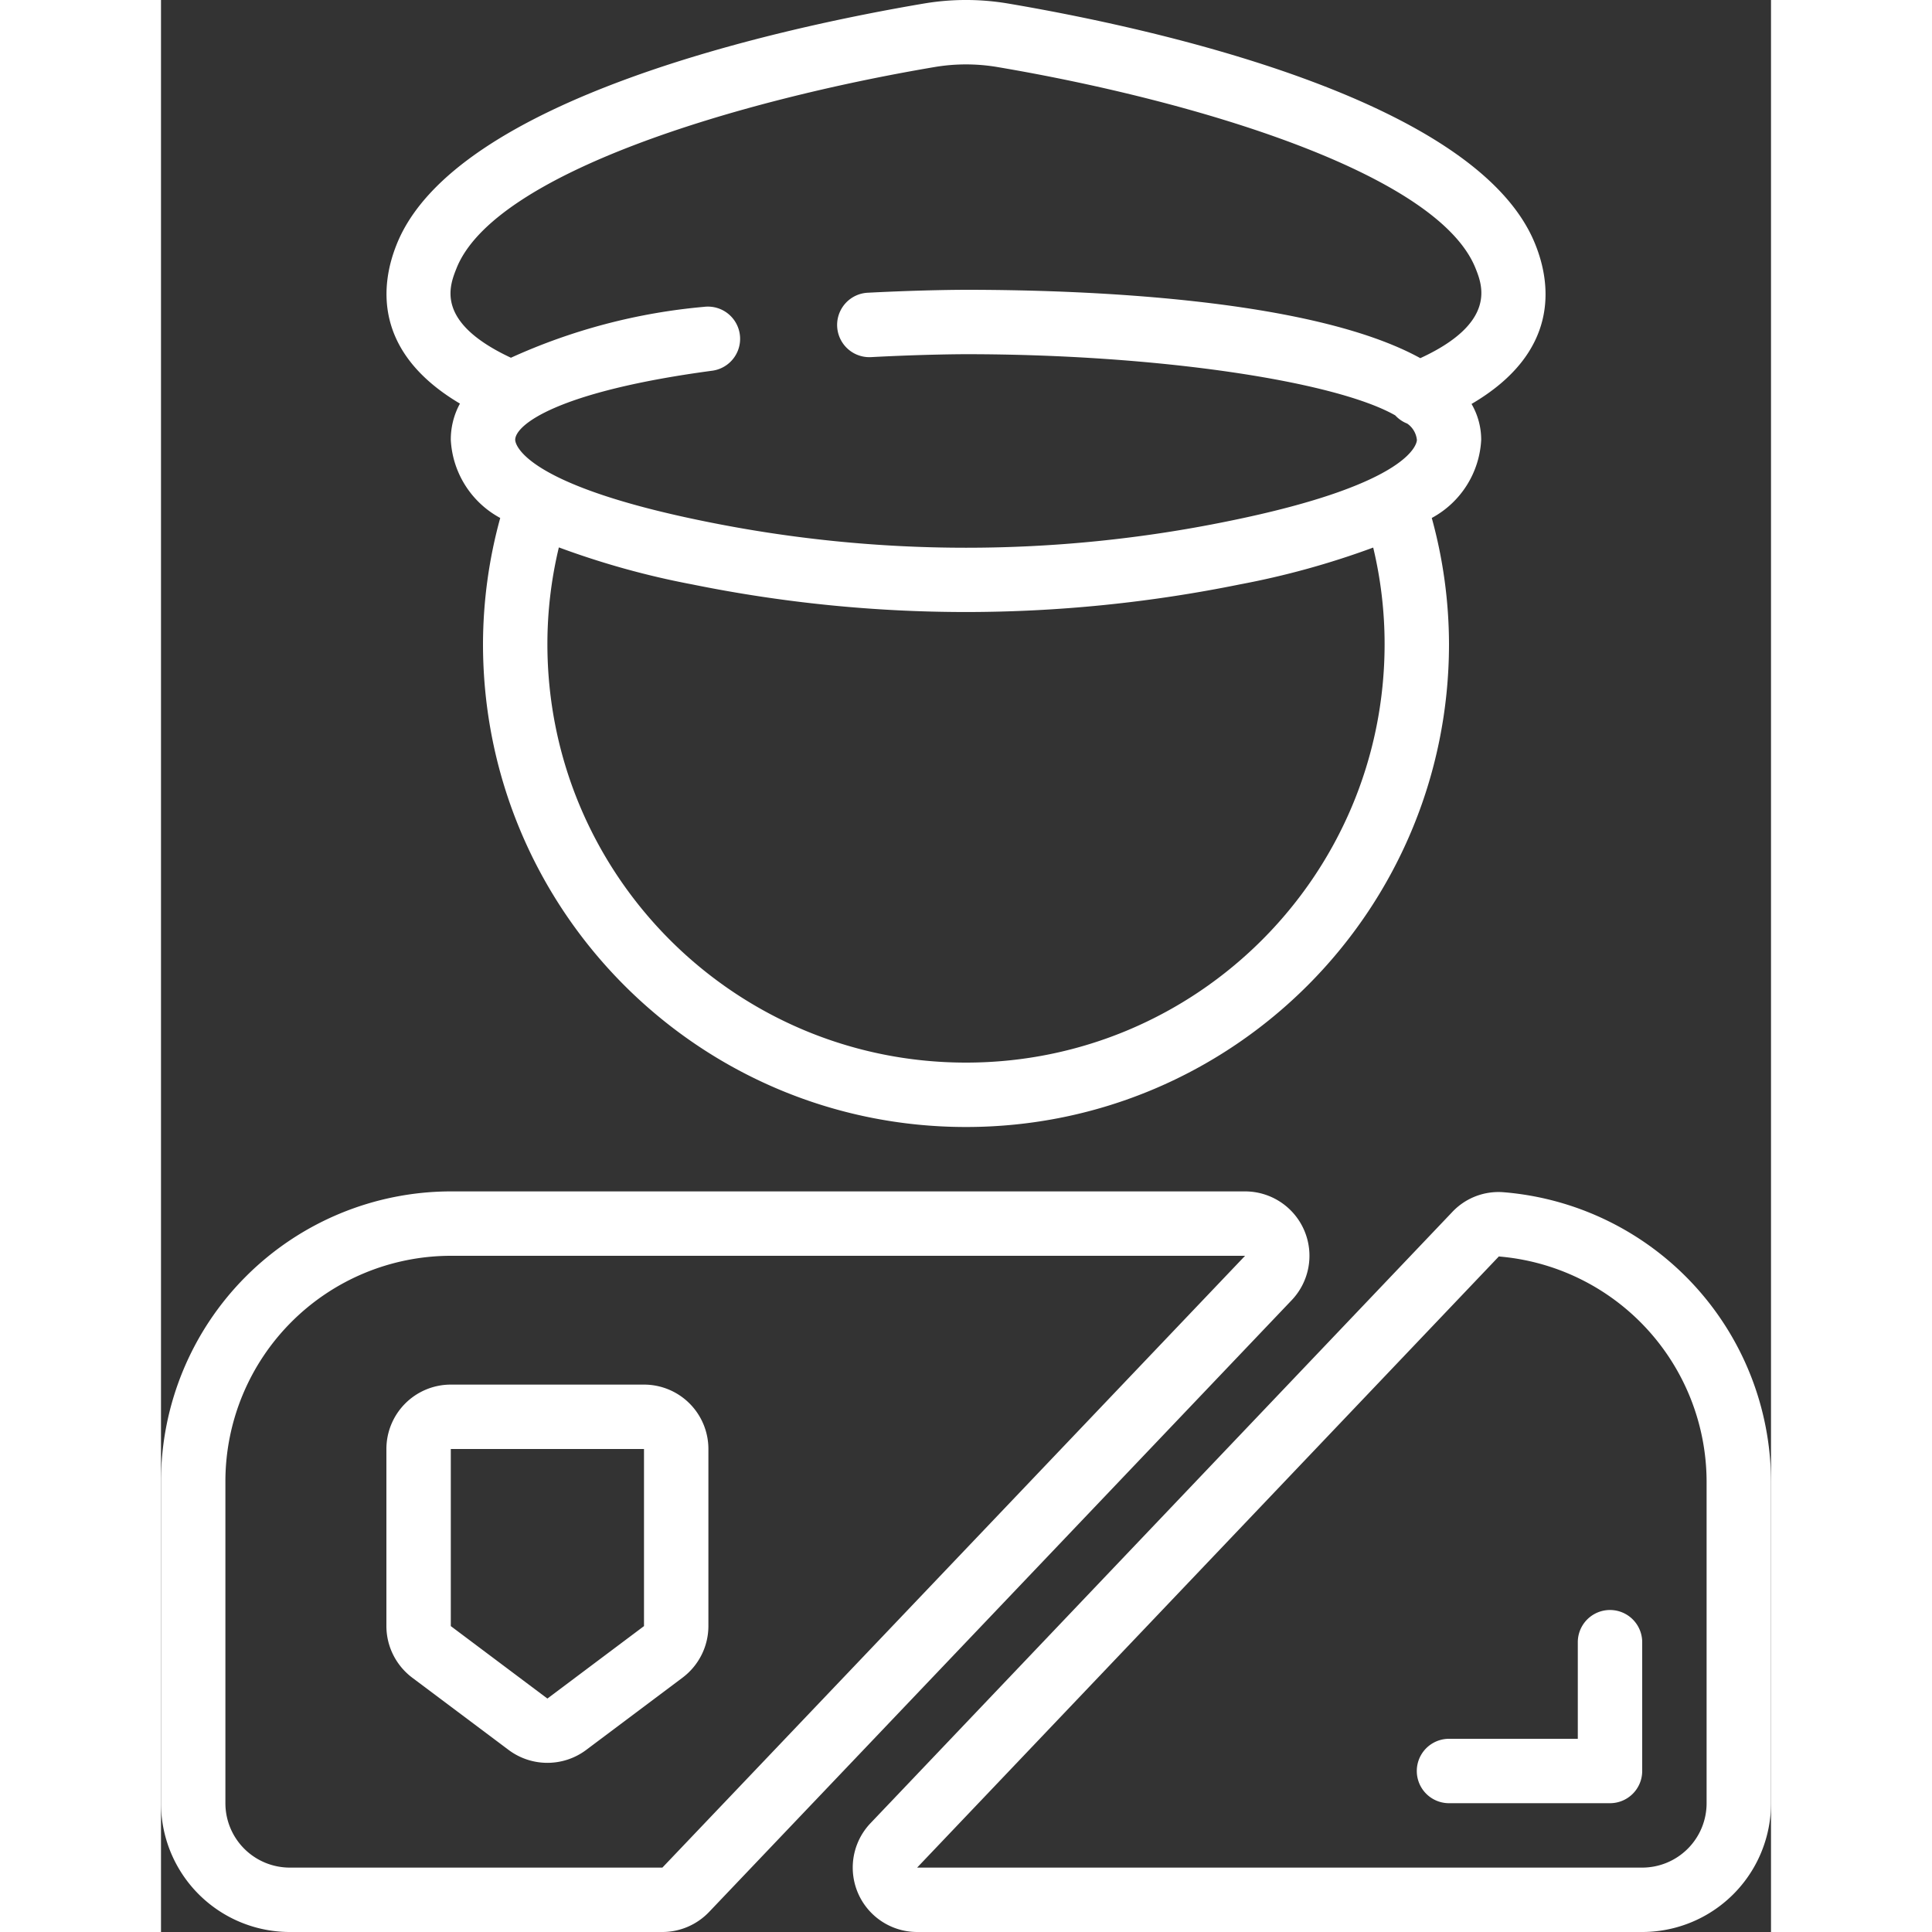
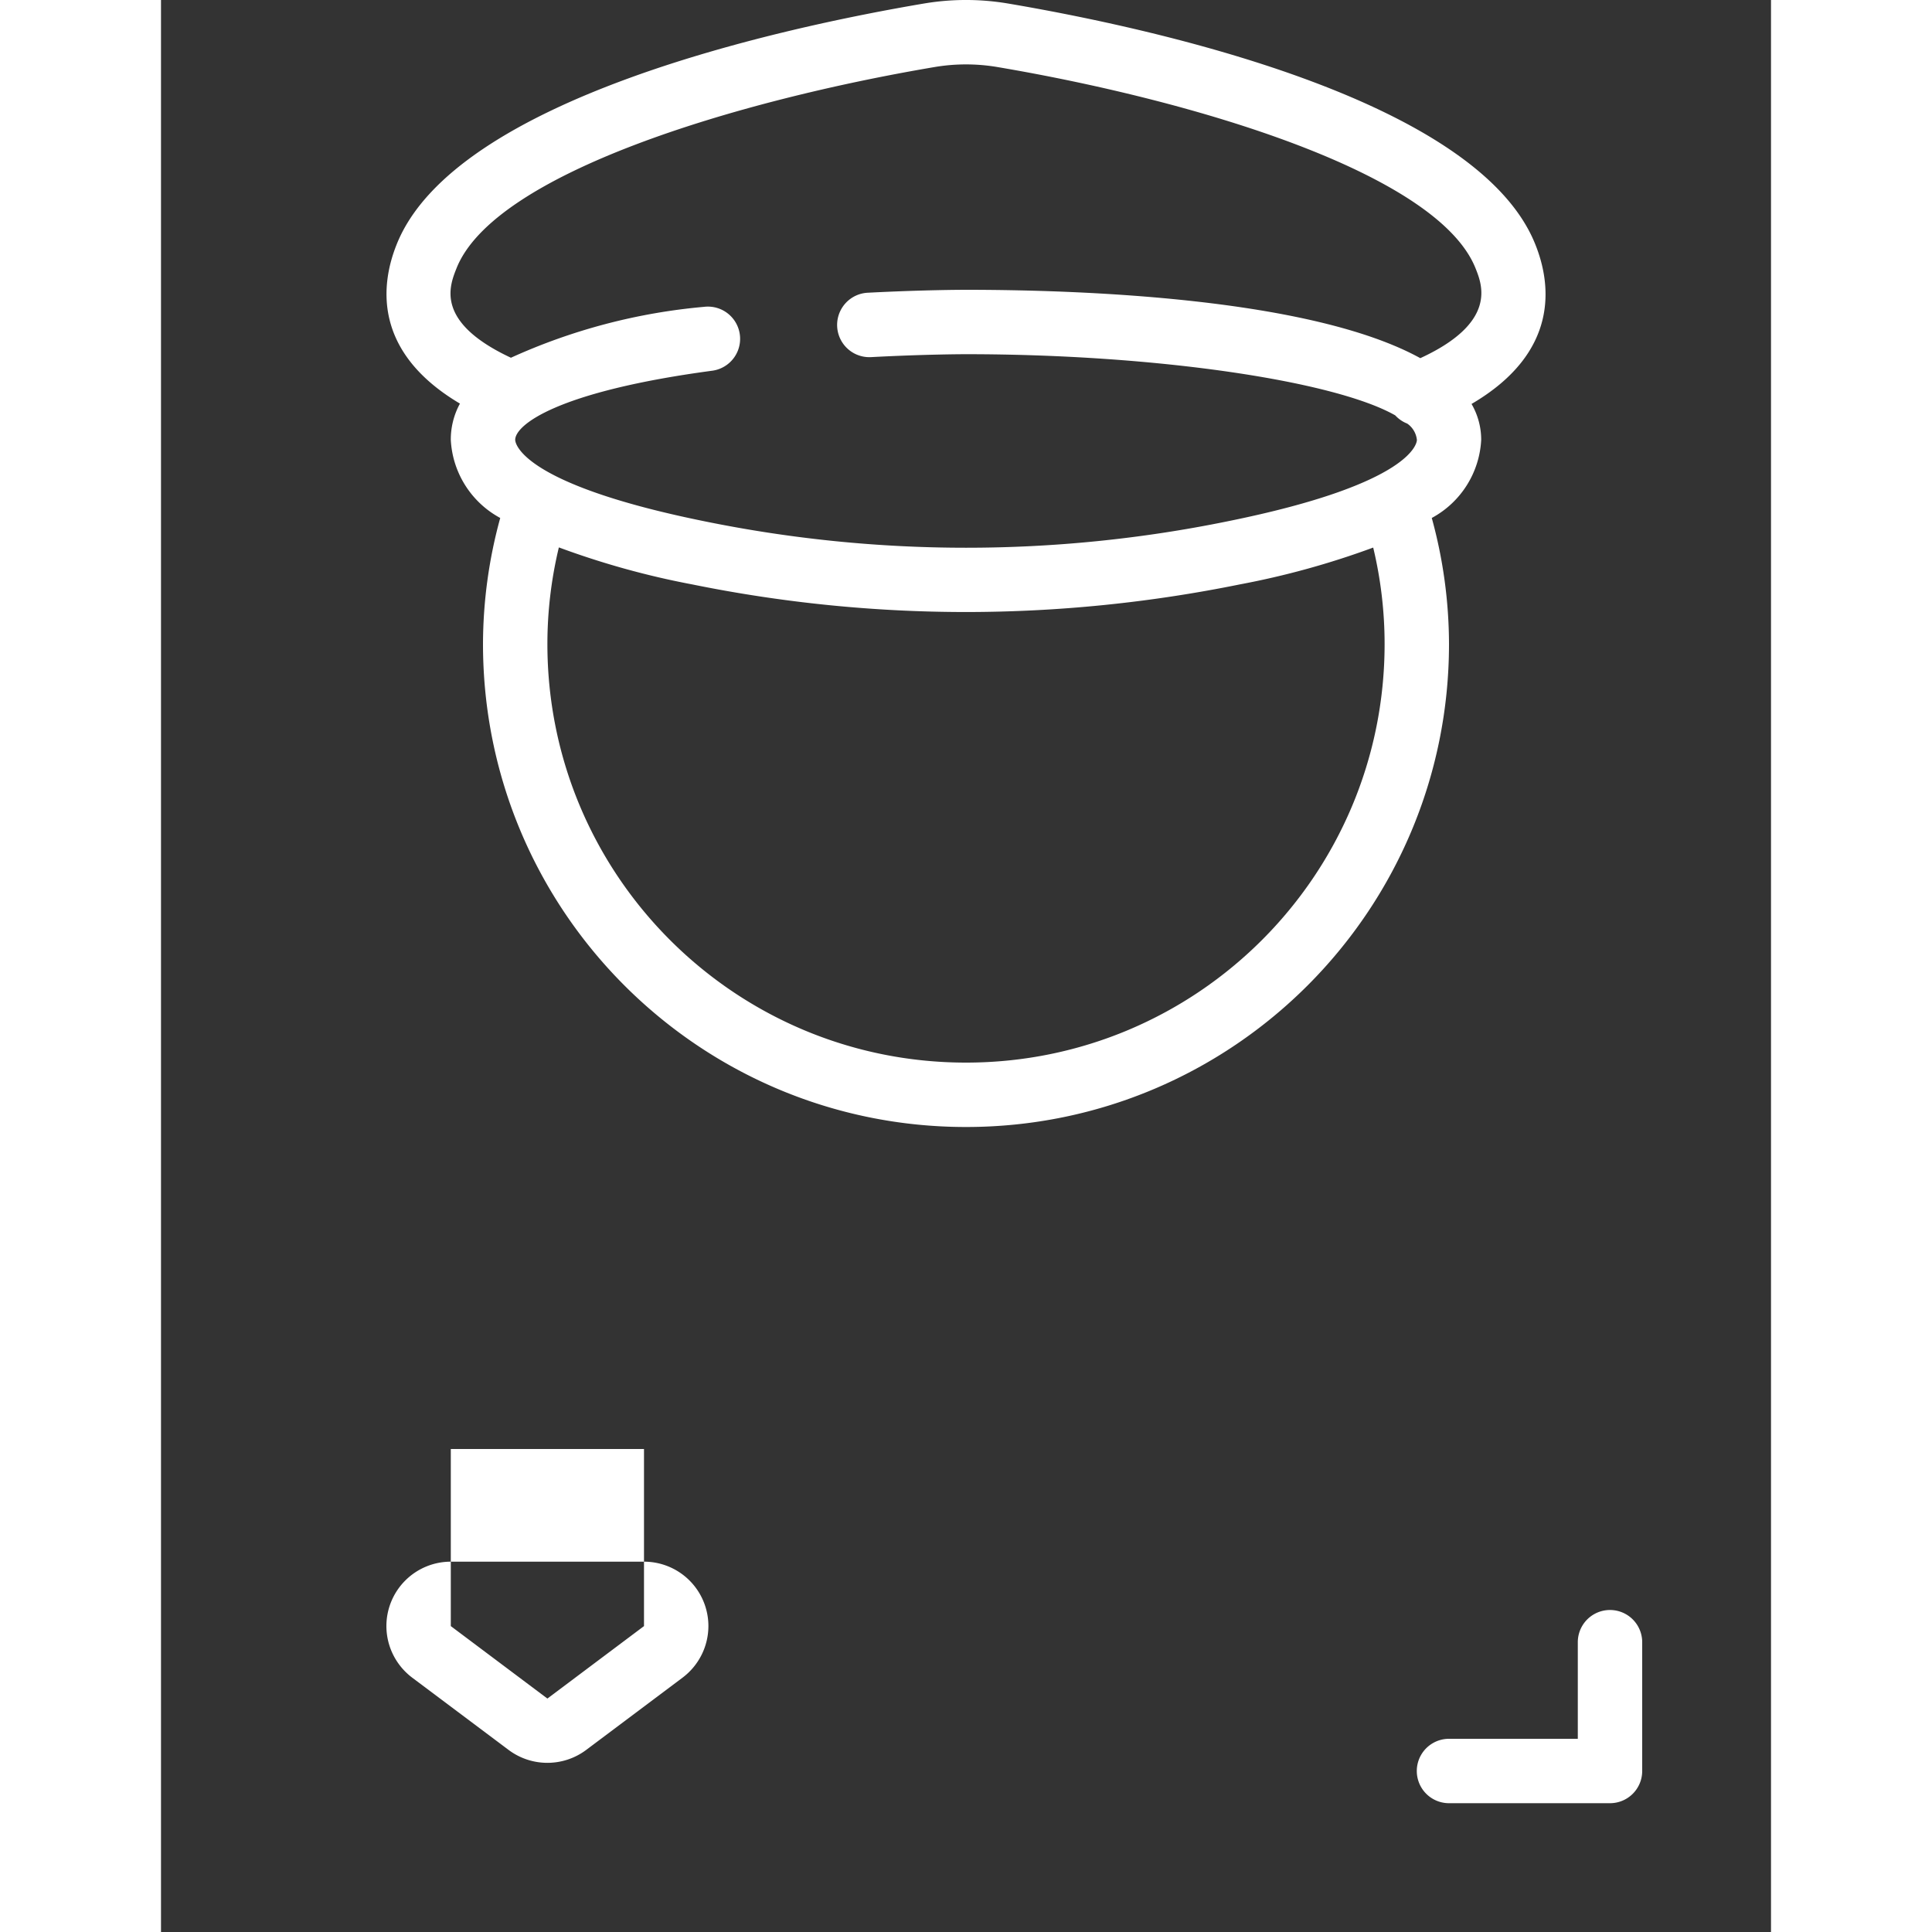
<svg xmlns="http://www.w3.org/2000/svg" version="1.1" width="512" height="512" x="0" y="0" viewBox="0 0 50 60" style="enable-background:new 0 0 512 512" xml:space="preserve" class="">
  <rect x="0" y="0" width="50" height="60" fill="#333333" stroke="none" />
  <g>
    <g fill="#000" fill-rule="nonzero">
-       <path d="M35.505 38.212A2 2 0 0 0 33.667 37H9a9.011 9.011 0 0 0-9 9v10a4 4 0 0 0 4 4h11.571c.547 0 1.07-.225 1.449-.621l18.094-19a2 2 0 0 0 .391-2.167zM15.571 58H4a2 2 0 0 1-2-2V46a7.008 7.008 0 0 1 7-7h24.667zM23.482 60H46a4 4 0 0 0 4-4V46a9.039 9.039 0 0 0-8.316-8.975 1.971 1.971 0 0 0-1.59.623l-18.06 18.973A2 2 0 0 0 23.482 60zm18.06-20.973-.008-.007A7.03 7.03 0 0 1 48 46v10a2 2 0 0 1-2 2H23.482z" fill="#ffffff" opacity="1" data-original="#000000" />
-       <path d="M46 51a1 1 0 0 0-2 0v3h-4a1 1 0 0 0 0 2h5a1 1 0 0 0 1-1zM7 45v5.5c.001.63.298 1.221.8 1.6l3 2.249c.712.53 1.688.53 2.4 0l3-2.25c.502-.379.799-.97.8-1.6V45a2 2 0 0 0-2-2H9a2 2 0 0 0-2 2zm8 5.5-3 2.25-3-2.25V45h6zM26.31.11a7.832 7.832 0 0 0-2.619 0c-4.327.733-14.585 2.93-16.38 7.5-.476 1.2-.758 3.306 1.973 4.924A2.324 2.324 0 0 0 9 13.66a2.927 2.927 0 0 0 1.535 2.426A14.845 14.845 0 0 0 10 20c0 8.284 6.716 15 15 15s15-6.716 15-15a14.845 14.845 0 0 0-.535-3.914A2.927 2.927 0 0 0 41 13.66c0-.392-.103-.776-.3-1.115 2.752-1.611 2.467-3.73 1.989-4.934C40.894 3.04 30.636.843 26.31.11zM38 20c0 7.18-5.82 13-13 13s-13-5.82-13-13c0-1.01.12-2.018.356-3 1.347.499 2.733.884 4.144 1.15 2.798.569 5.645.856 8.5.857a42.833 42.833 0 0 0 8.5-.857 25.583 25.583 0 0 0 4.146-1.145c.235.98.354 1.986.354 2.995zm1.109-8.877C35.71 9.253 28.585 9 25 9c-.052 0-1.286 0-3.051.091a1.001 1.001 0 1 0 .1 2C23.761 11 24.988 11 25 11c5.949 0 11.465.837 13.331 1.9.103.112.23.2.372.255.17.118.28.304.3.509 0 .055-.067 1.354-5.9 2.53a40.589 40.589 0 0 1-16.2 0C11.067 15.014 11 13.715 11 13.66c0-.459 1.282-1.5 6.133-2.149a1 1 0 0 0-.266-1.982 18.412 18.412 0 0 0-6 1.581c-2.352-1.1-1.914-2.213-1.694-2.767C10.335 5.38 17.9 3.119 24.025 2.082a5.855 5.855 0 0 1 1.95 0C32.1 3.119 39.665 5.38 40.83 8.346c.204.513.662 1.679-1.721 2.777z" fill="#ffffff" opacity="1" data-original="#000000" />
+       <path d="M46 51a1 1 0 0 0-2 0v3h-4a1 1 0 0 0 0 2h5a1 1 0 0 0 1-1zM7 45v5.5c.001.63.298 1.221.8 1.6l3 2.249c.712.53 1.688.53 2.4 0l3-2.25c.502-.379.799-.97.8-1.6a2 2 0 0 0-2-2H9a2 2 0 0 0-2 2zm8 5.5-3 2.25-3-2.25V45h6zM26.31.11a7.832 7.832 0 0 0-2.619 0c-4.327.733-14.585 2.93-16.38 7.5-.476 1.2-.758 3.306 1.973 4.924A2.324 2.324 0 0 0 9 13.66a2.927 2.927 0 0 0 1.535 2.426A14.845 14.845 0 0 0 10 20c0 8.284 6.716 15 15 15s15-6.716 15-15a14.845 14.845 0 0 0-.535-3.914A2.927 2.927 0 0 0 41 13.66c0-.392-.103-.776-.3-1.115 2.752-1.611 2.467-3.73 1.989-4.934C40.894 3.04 30.636.843 26.31.11zM38 20c0 7.18-5.82 13-13 13s-13-5.82-13-13c0-1.01.12-2.018.356-3 1.347.499 2.733.884 4.144 1.15 2.798.569 5.645.856 8.5.857a42.833 42.833 0 0 0 8.5-.857 25.583 25.583 0 0 0 4.146-1.145c.235.98.354 1.986.354 2.995zm1.109-8.877C35.71 9.253 28.585 9 25 9c-.052 0-1.286 0-3.051.091a1.001 1.001 0 1 0 .1 2C23.761 11 24.988 11 25 11c5.949 0 11.465.837 13.331 1.9.103.112.23.2.372.255.17.118.28.304.3.509 0 .055-.067 1.354-5.9 2.53a40.589 40.589 0 0 1-16.2 0C11.067 15.014 11 13.715 11 13.66c0-.459 1.282-1.5 6.133-2.149a1 1 0 0 0-.266-1.982 18.412 18.412 0 0 0-6 1.581c-2.352-1.1-1.914-2.213-1.694-2.767C10.335 5.38 17.9 3.119 24.025 2.082a5.855 5.855 0 0 1 1.95 0C32.1 3.119 39.665 5.38 40.83 8.346c.204.513.662 1.679-1.721 2.777z" fill="#ffffff" opacity="1" data-original="#000000" />
    </g>
  </g>
</svg>